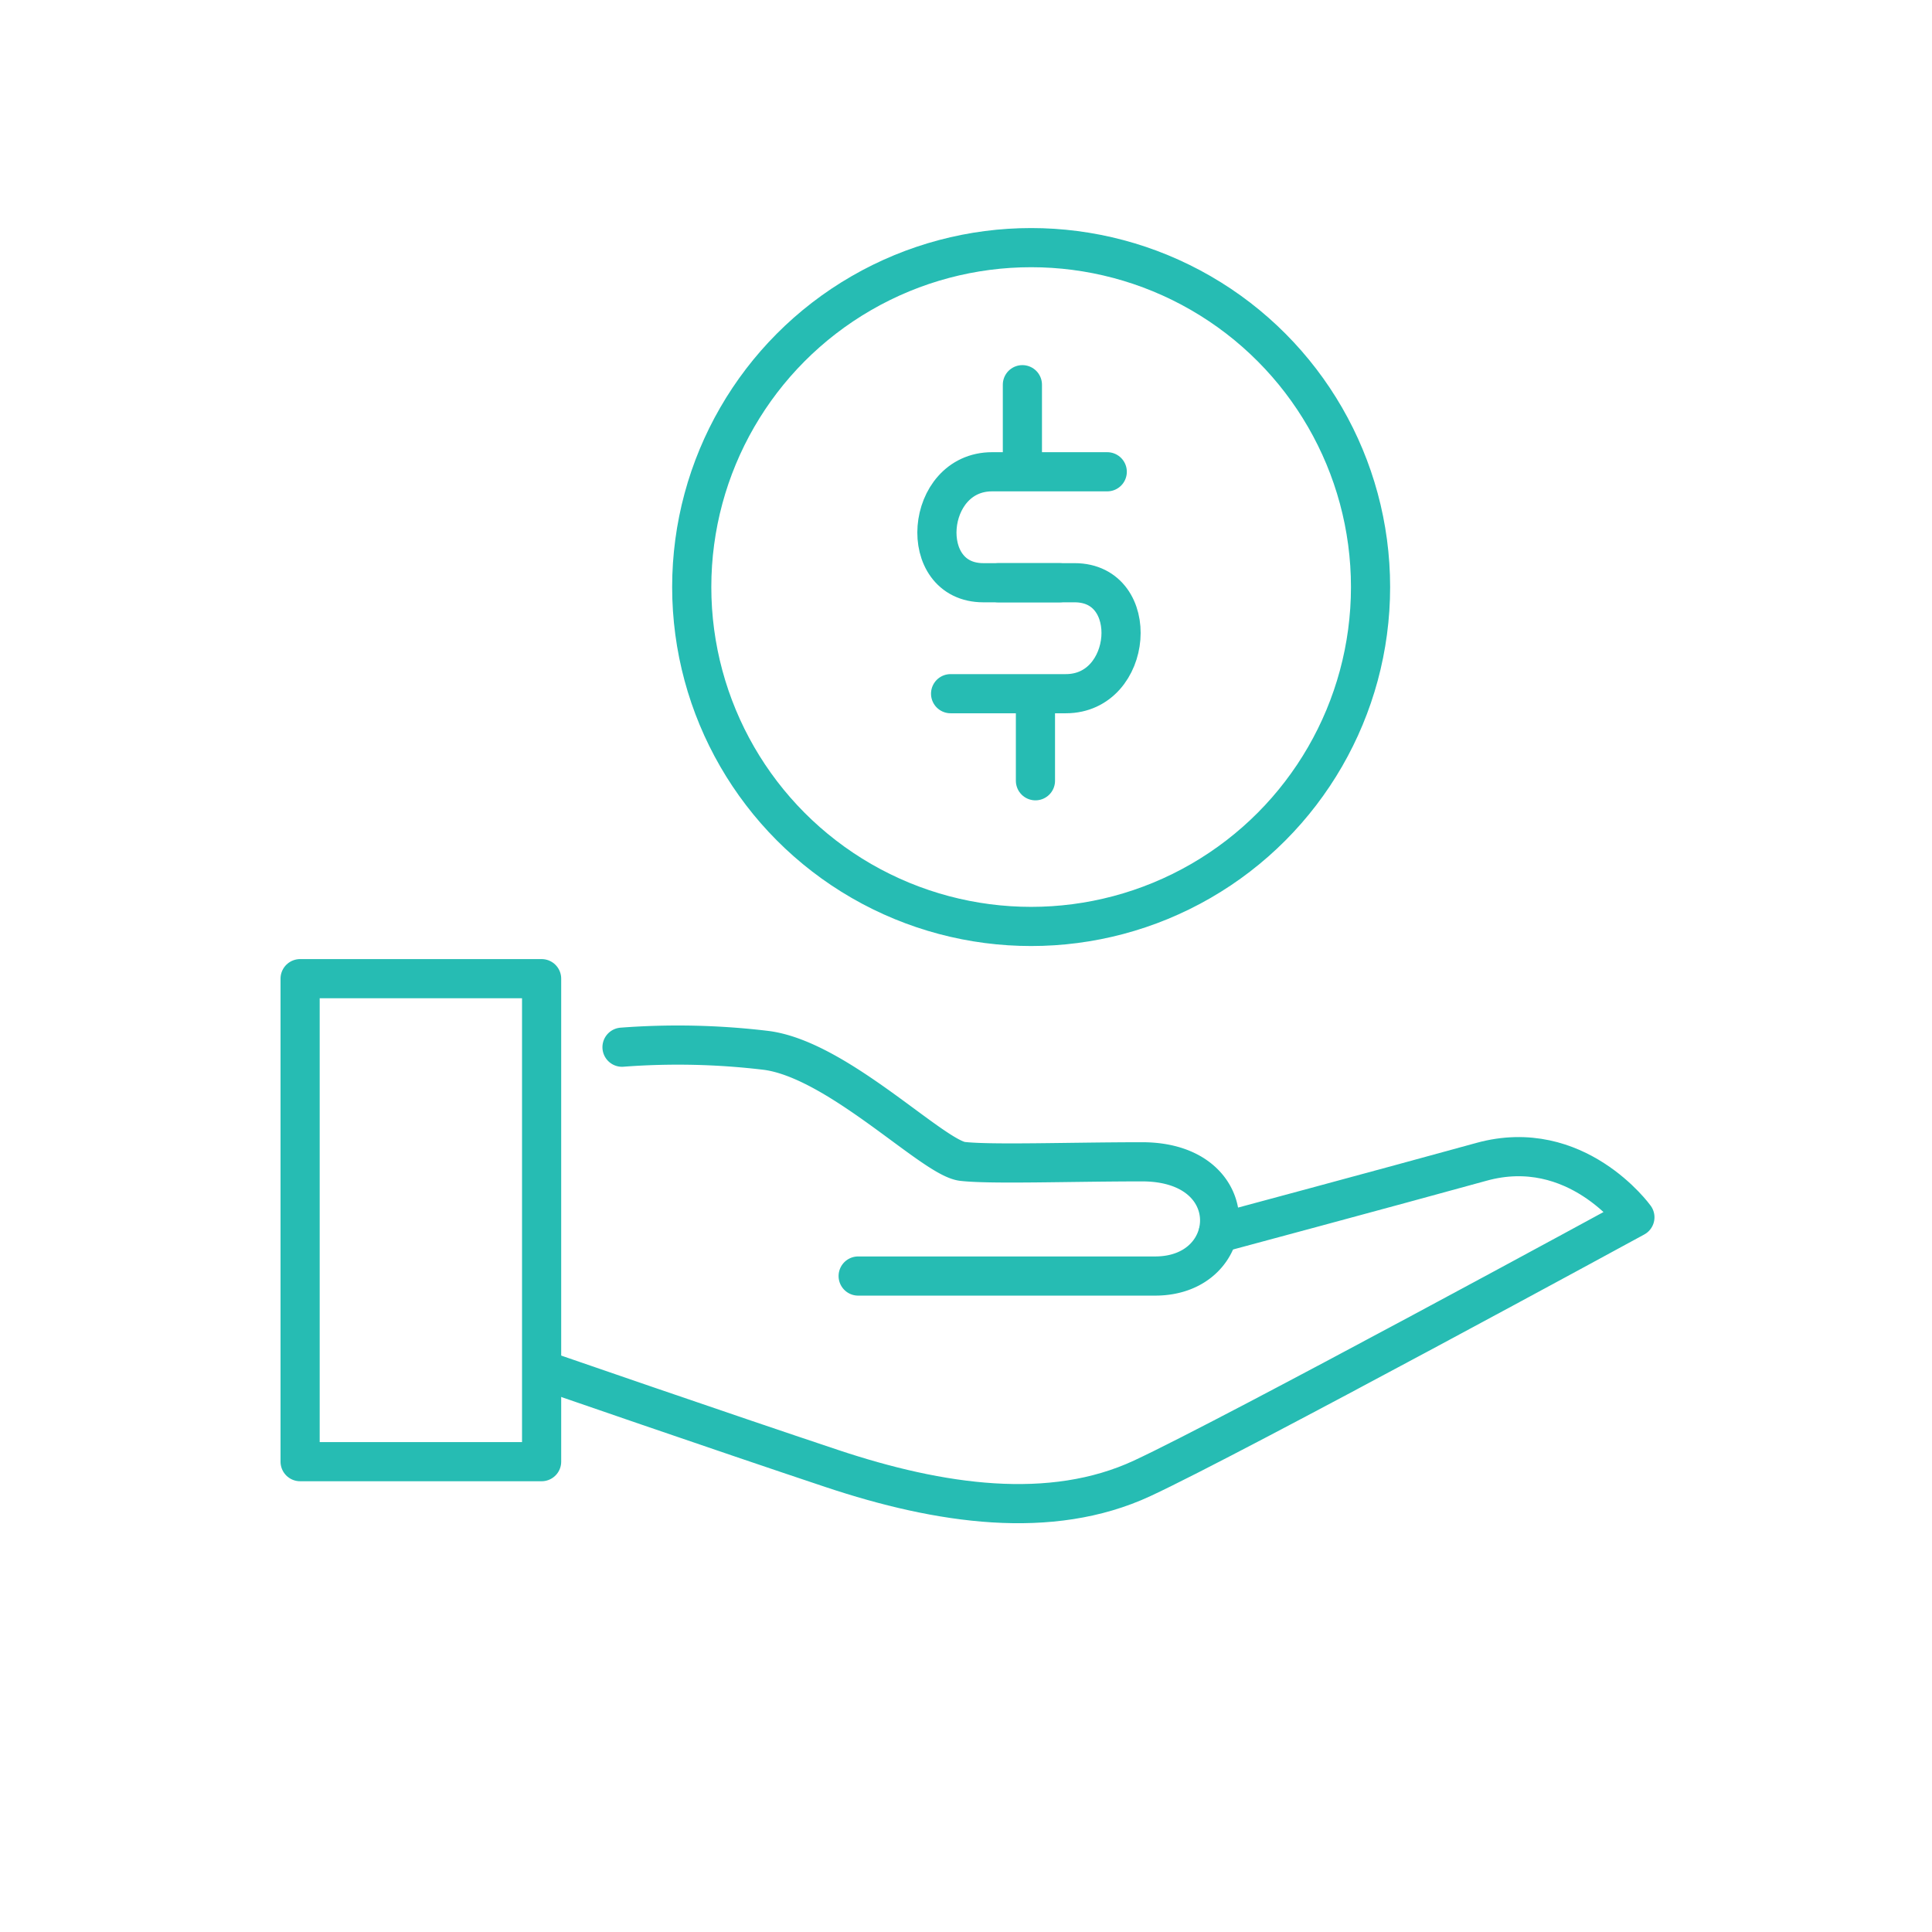
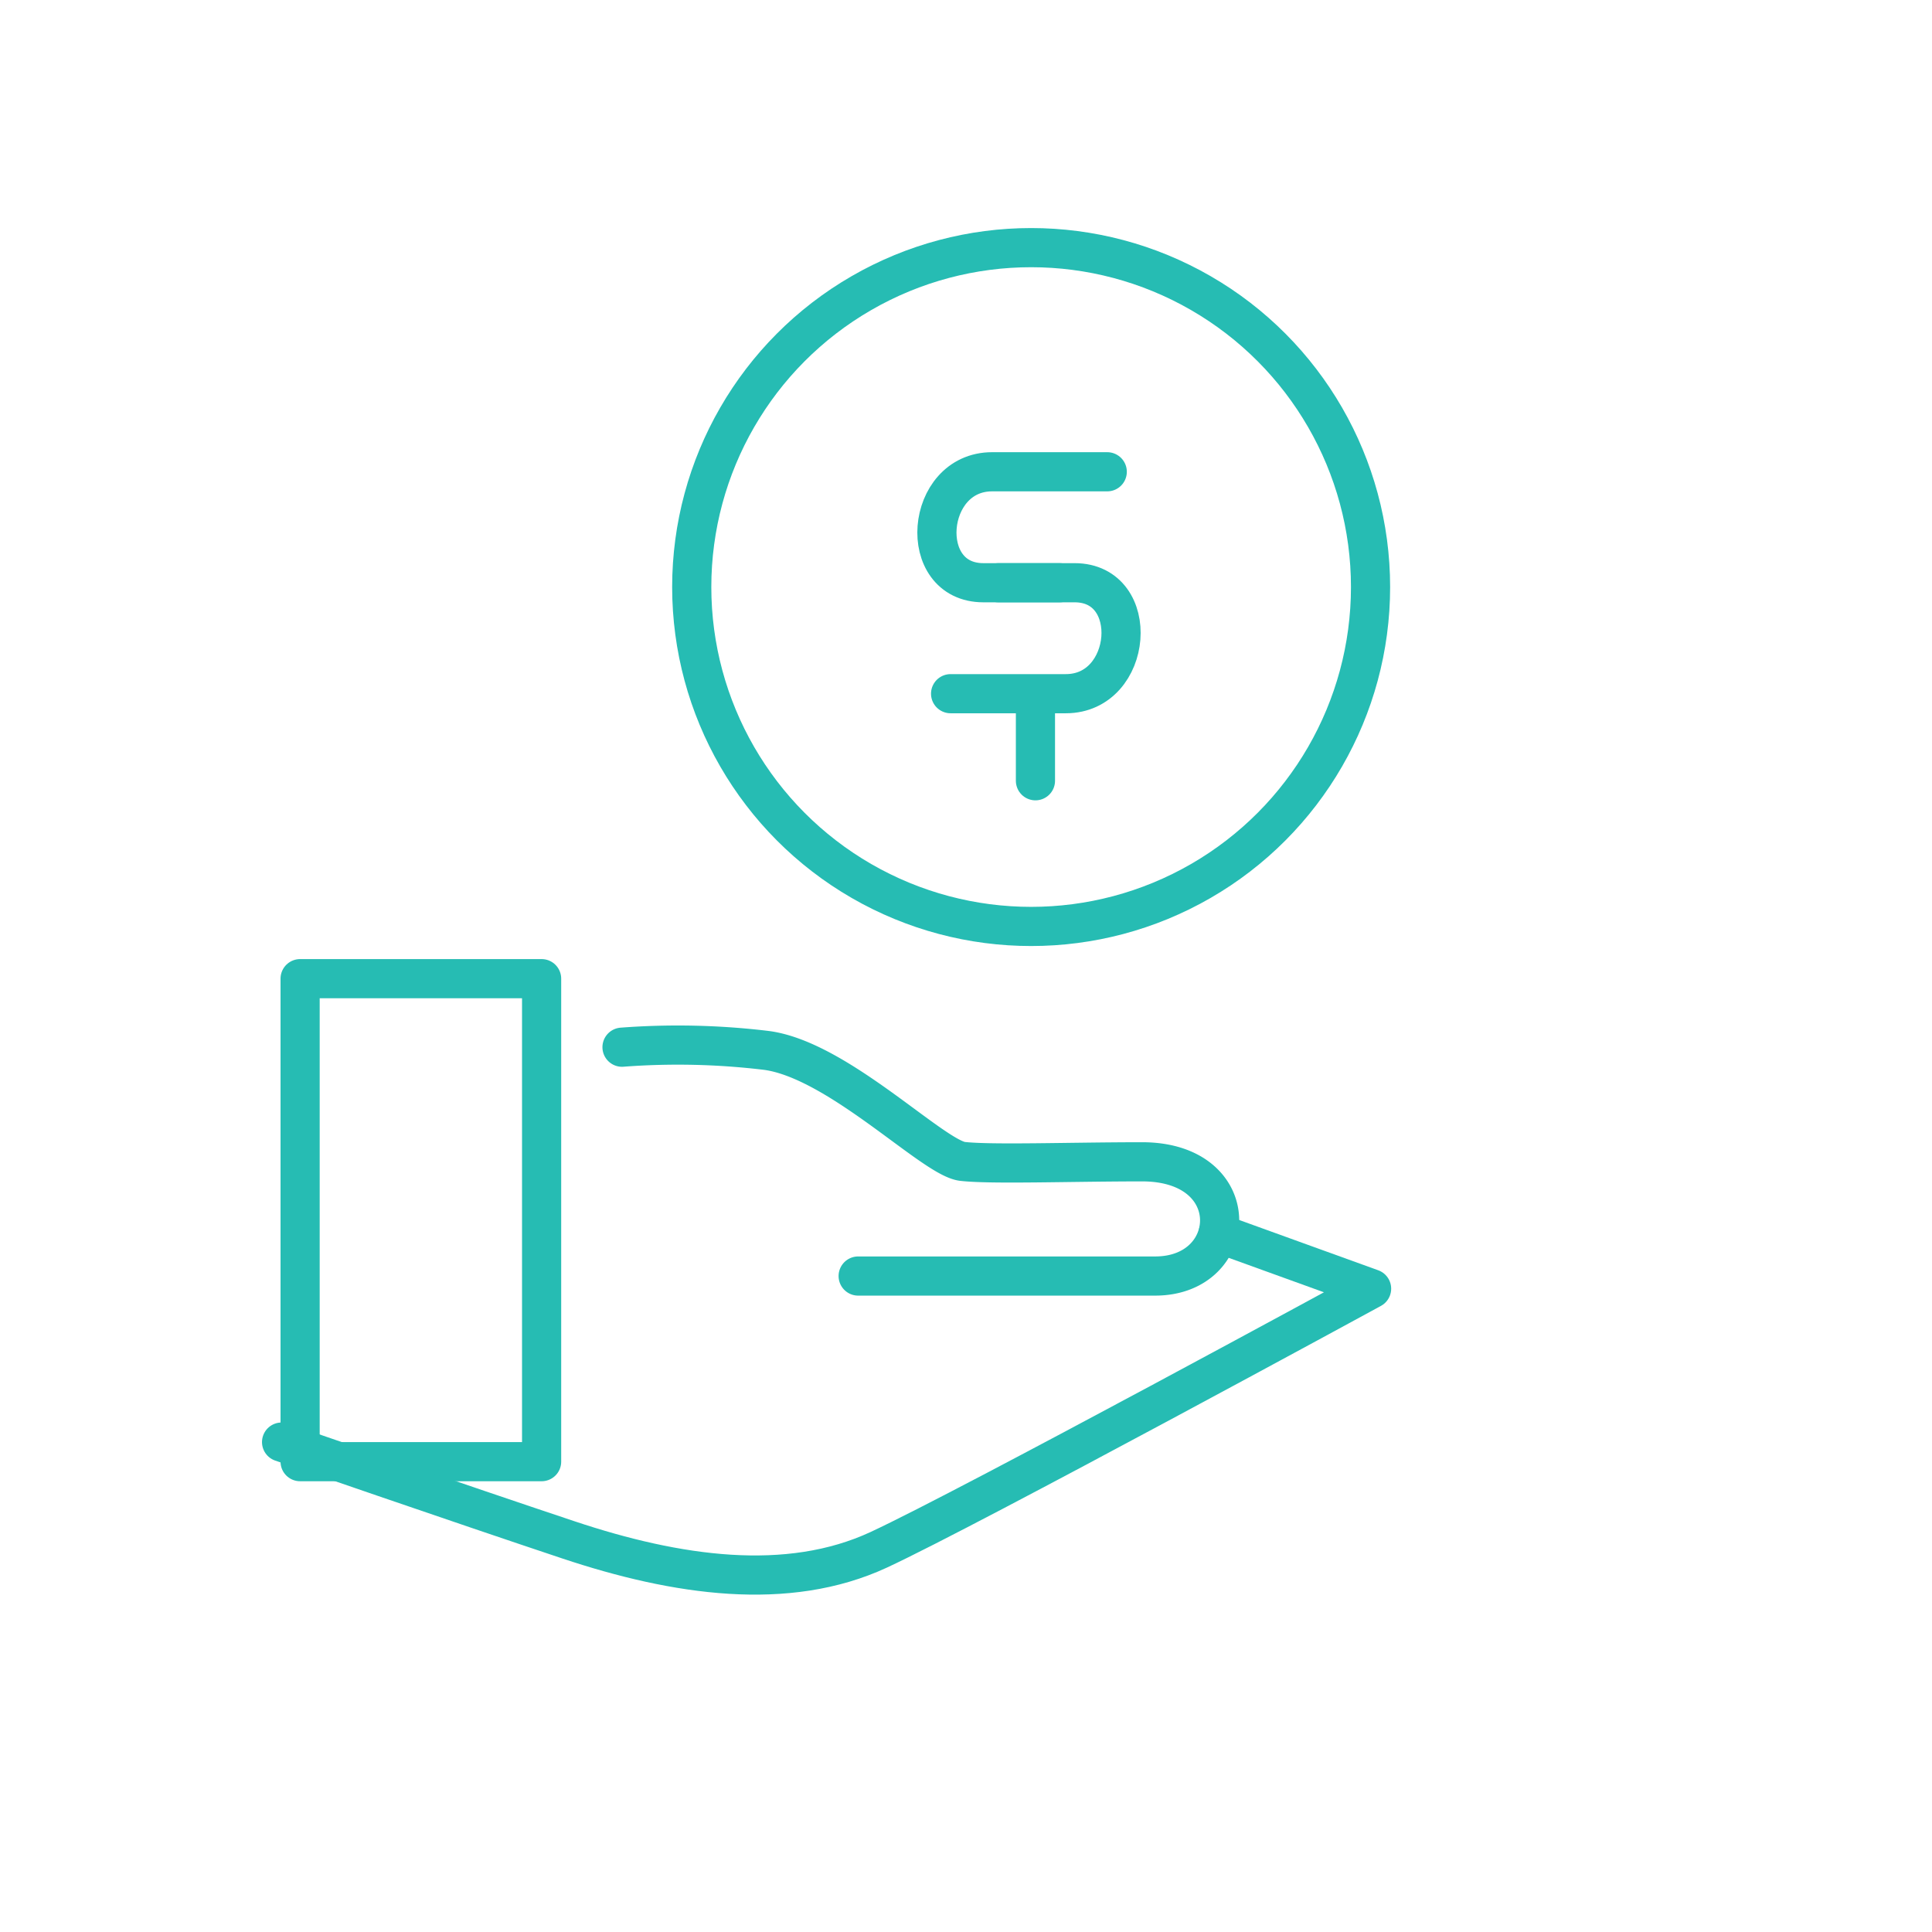
<svg xmlns="http://www.w3.org/2000/svg" viewBox="0 0 148 148">
  <defs>
    <style>.cls-1{fill:#fff;}.cls-2{fill:none;stroke:#26bcb3;stroke-linecap:round;stroke-linejoin:round;stroke-width:3px;}</style>
  </defs>
  <title>Asset 10</title>
  <g id="Layer_2" data-name="Layer 2">
    <g id="Layer_1-2" data-name="Layer 1">
      <rect class="cls-1" width="148" height="148" />
      <circle class="cls-2" cx="78.99" cy="44.97" r="26" />
      <rect class="cls-2" x="22.99" y="74.97" width="18.5" height="37" />
      <path class="cls-2" d="M47.65,80.22a56.58,56.58,0,0,1,11.09.25c5.5.75,12.75,8.25,15,8.5S82,89,87.49,89c8,0,7.5,8.75,1,8.75H65.74" />
-       <path class="cls-2" d="M93.32,94.47S106.24,91,113.49,89s11.75,4.25,11.75,4.25-30.75,16.75-37.75,20-15.5,2-23.75-.75-22-7.5-22-7.5" />
+       <path class="cls-2" d="M93.32,94.47s11.75,4.25,11.75,4.25-30.75,16.75-37.75,20-15.5,2-23.75-.75-22-7.5-22-7.5" />
      <path class="cls-2" d="M84.82,36.14H76c-5.17,0-5.84,8.5-.67,8.5h5.83" />
-       <line class="cls-2" x1="78.32" y1="29.47" x2="78.32" y2="35.64" />
      <path class="cls-2" d="M72.82,53.14h8.83c5.17,0,5.84-8.5.67-8.5H76.49" />
      <line class="cls-2" x1="79.32" y1="59.81" x2="79.32" y2="53.64" />
    </g>
  </g>
</svg>